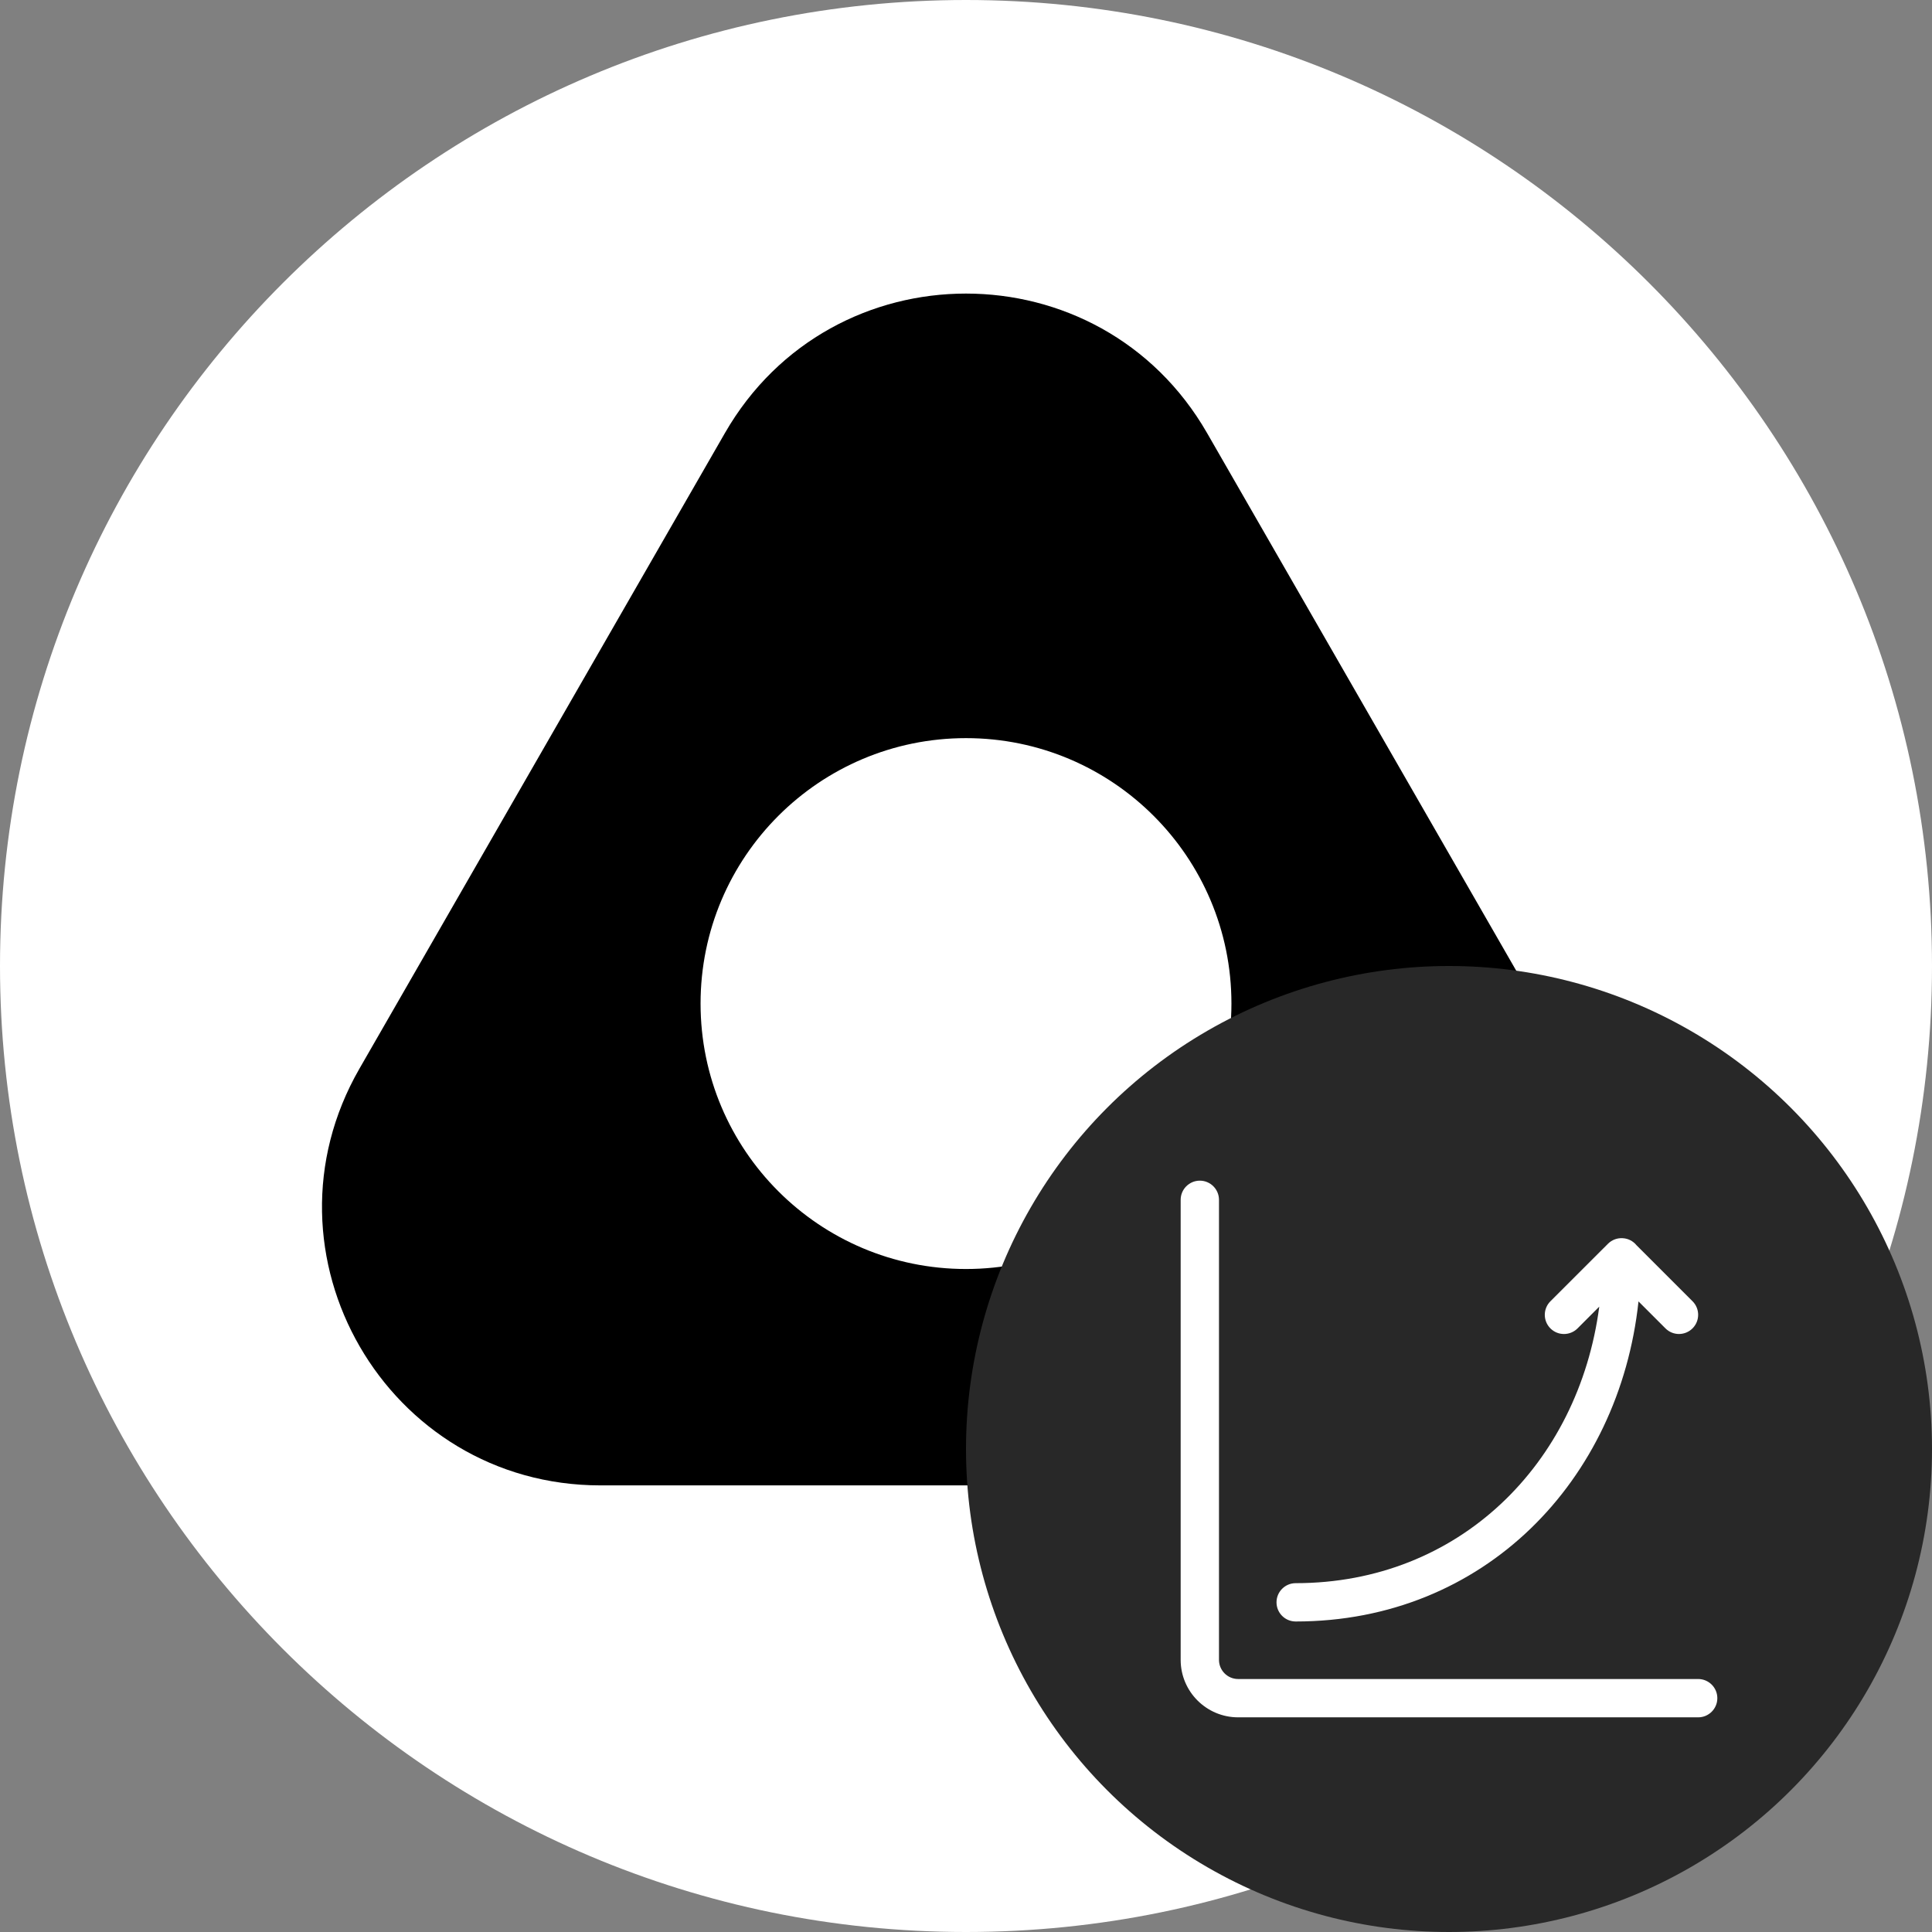
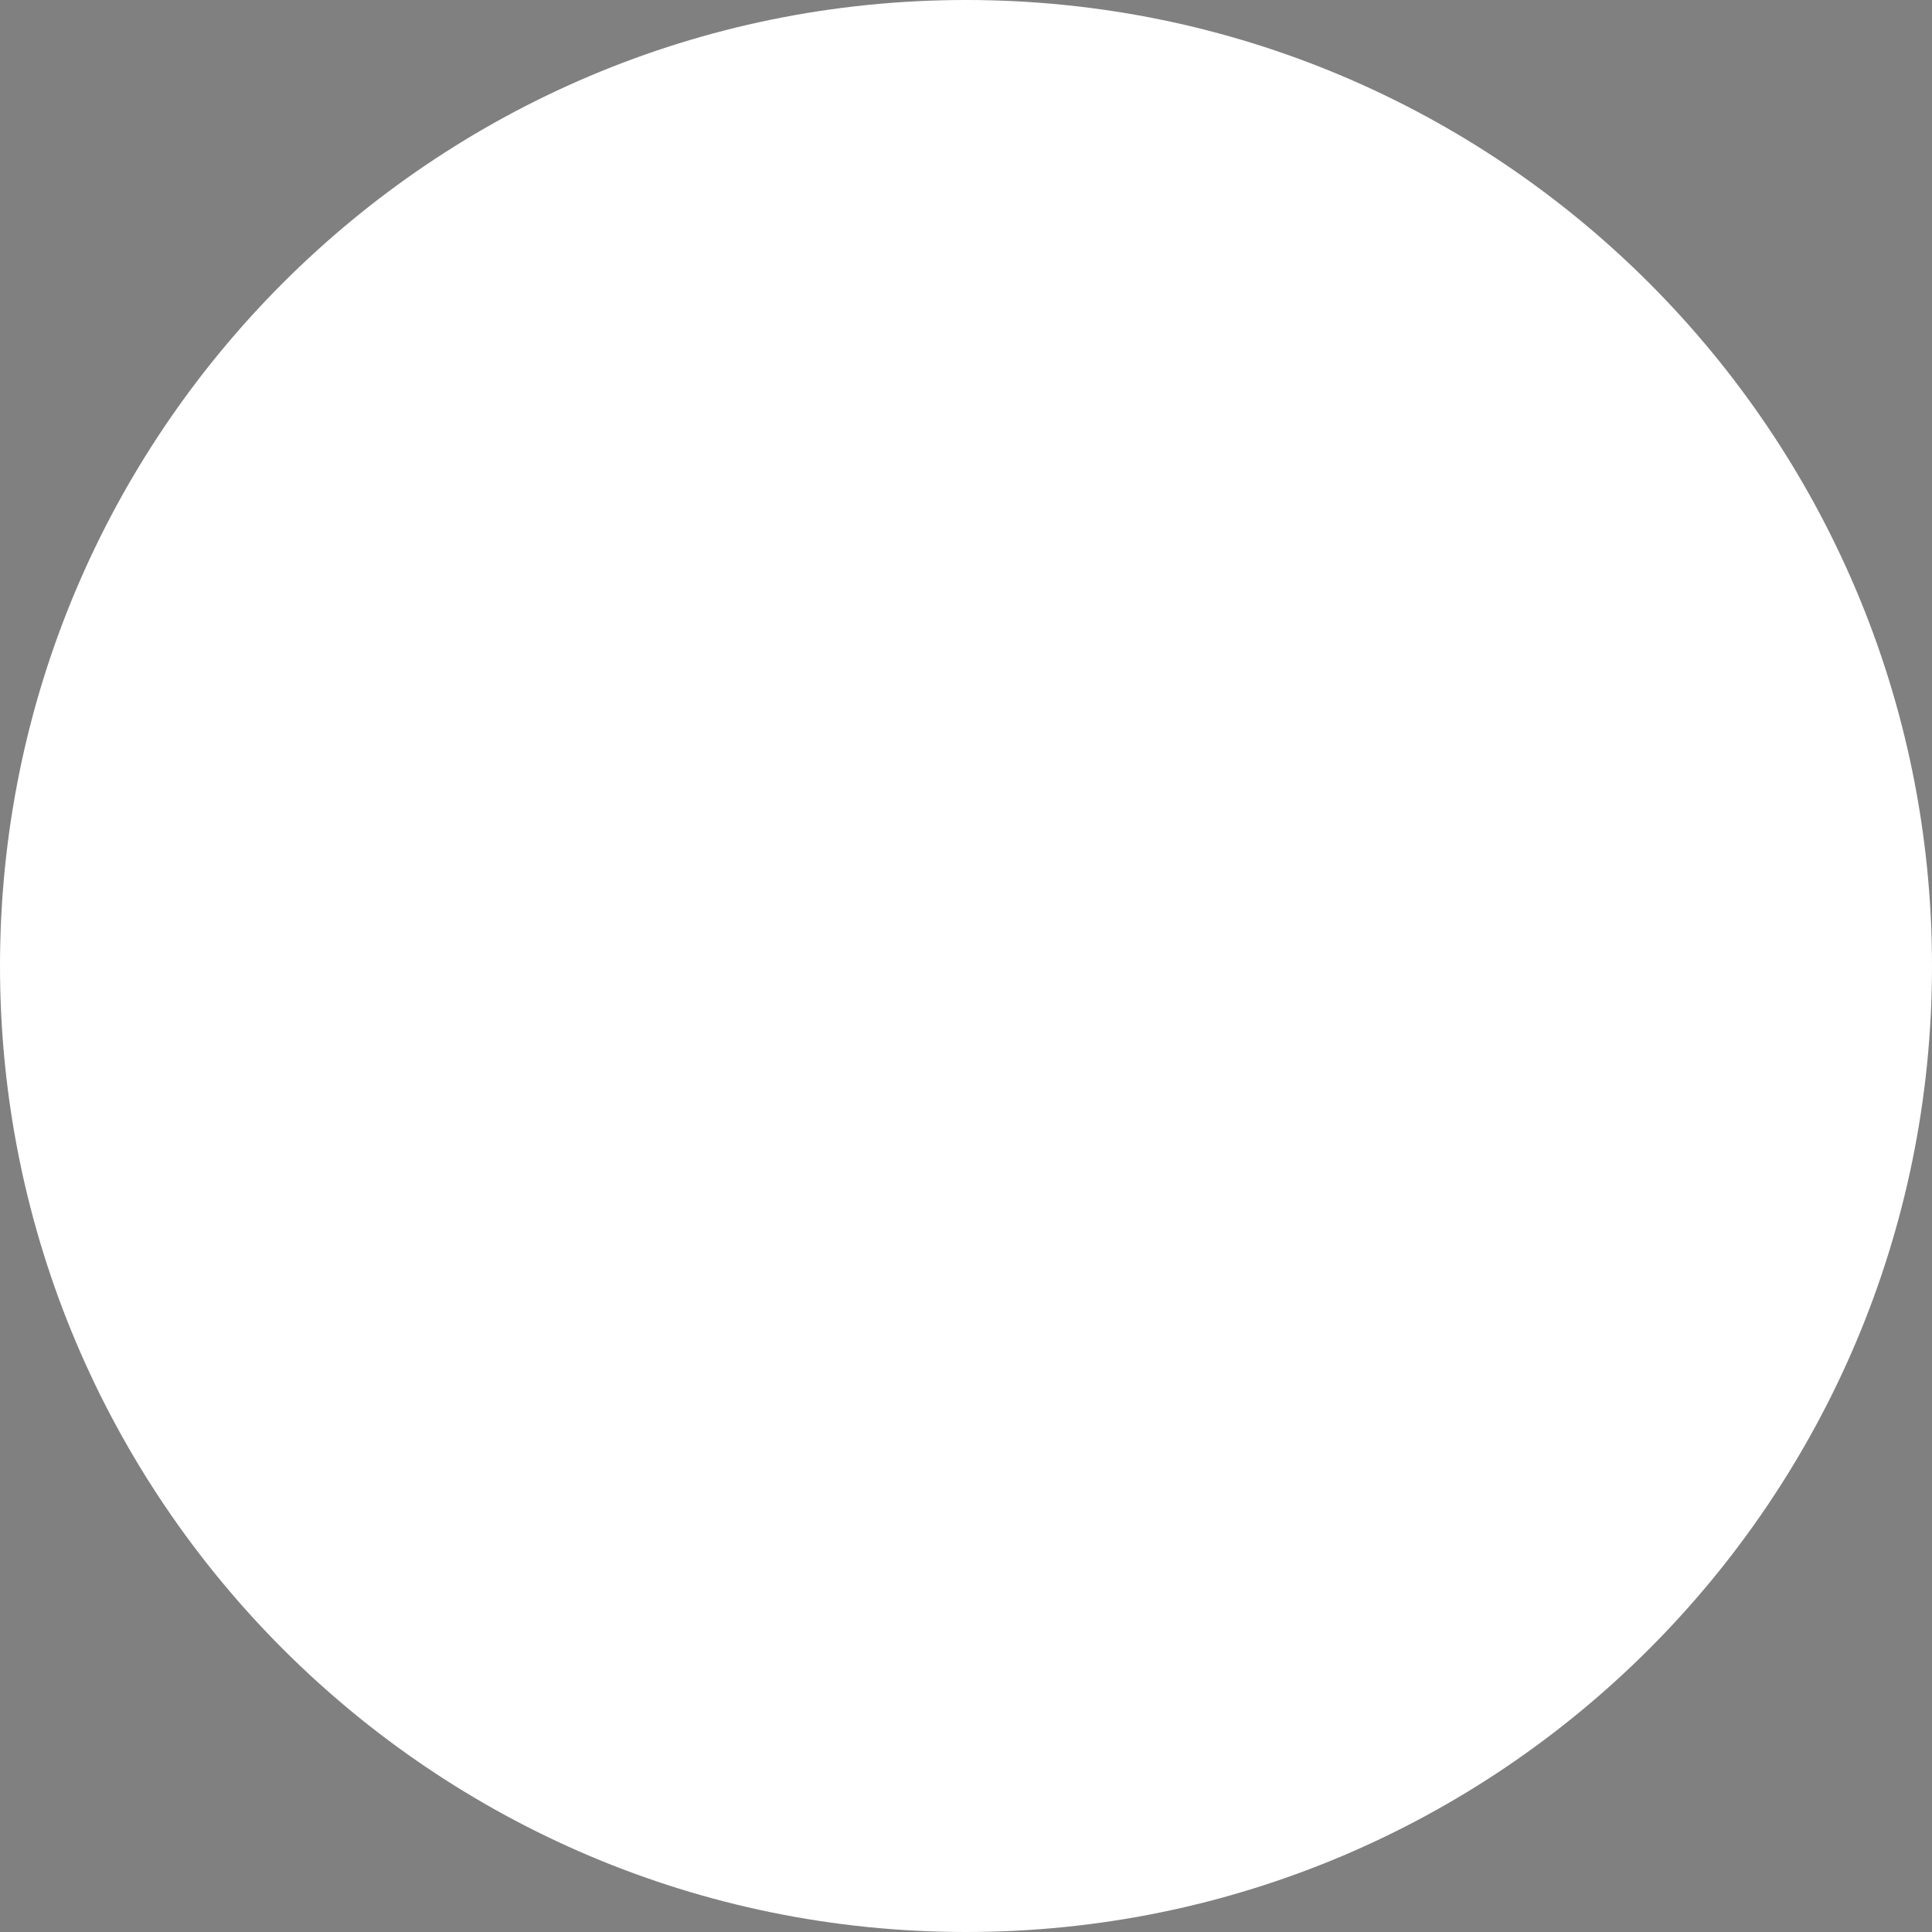
<svg xmlns="http://www.w3.org/2000/svg" width="36" height="36" viewBox="0 0 36 36" fill="none">
  <rect x="0" y="0" width="36" height="36" fill="#808080" stroke="none" />
  <path d="M18 36C27.941 36 36 27.941 36 18C36 8.059 27.941 0 18 0C8.059 0 0 8.059 0 18C0 27.941 8.059 36 18 36Z" fill="white" />
-   <path fill-rule="evenodd" clip-rule="evenodd" d="M22.492 8.069C20.499 4.604 15.501 4.604 13.508 8.069L6.697 19.914C4.711 23.368 7.204 27.678 11.189 27.678H24.811C28.796 27.678 31.289 23.368 29.303 19.914L22.492 8.069ZM18 23.646C20.731 23.646 22.946 21.431 22.946 18.7C22.946 15.969 20.731 13.754 18 13.754C15.268 13.754 13.054 15.969 13.054 18.7C13.054 21.431 15.268 23.646 18 23.646Z" fill="black" />
-   <circle cx="27" cy="27" r="9" fill="#282828" />
-   <path d="M22.714 22.357C22.714 22.16 22.554 22 22.357 22C22.16 22 22 22.16 22 22.357V30.929C22 31.52 22.48 32 23.071 32H31.643C31.84 32 32 31.84 32 31.643C32 31.446 31.84 31.286 31.643 31.286H23.071C22.874 31.286 22.714 31.126 22.714 30.929V22.357Z" fill="white" />
  <path d="M29.962 23.176C30.037 23.101 30.137 23.066 30.236 23.072C30.34 23.077 30.432 23.127 30.494 23.203L31.538 24.247C31.678 24.387 31.677 24.613 31.538 24.752C31.398 24.892 31.172 24.892 31.033 24.752L30.531 24.25C30.174 27.586 27.657 30.214 24.143 30.214C23.946 30.214 23.786 30.055 23.786 29.857C23.786 29.66 23.946 29.5 24.143 29.5C27.182 29.5 29.414 27.281 29.8 24.347L29.395 24.753C29.255 24.892 29.029 24.892 28.89 24.753C28.75 24.613 28.75 24.387 28.89 24.247L29.962 23.176Z" fill="white" />
</svg>